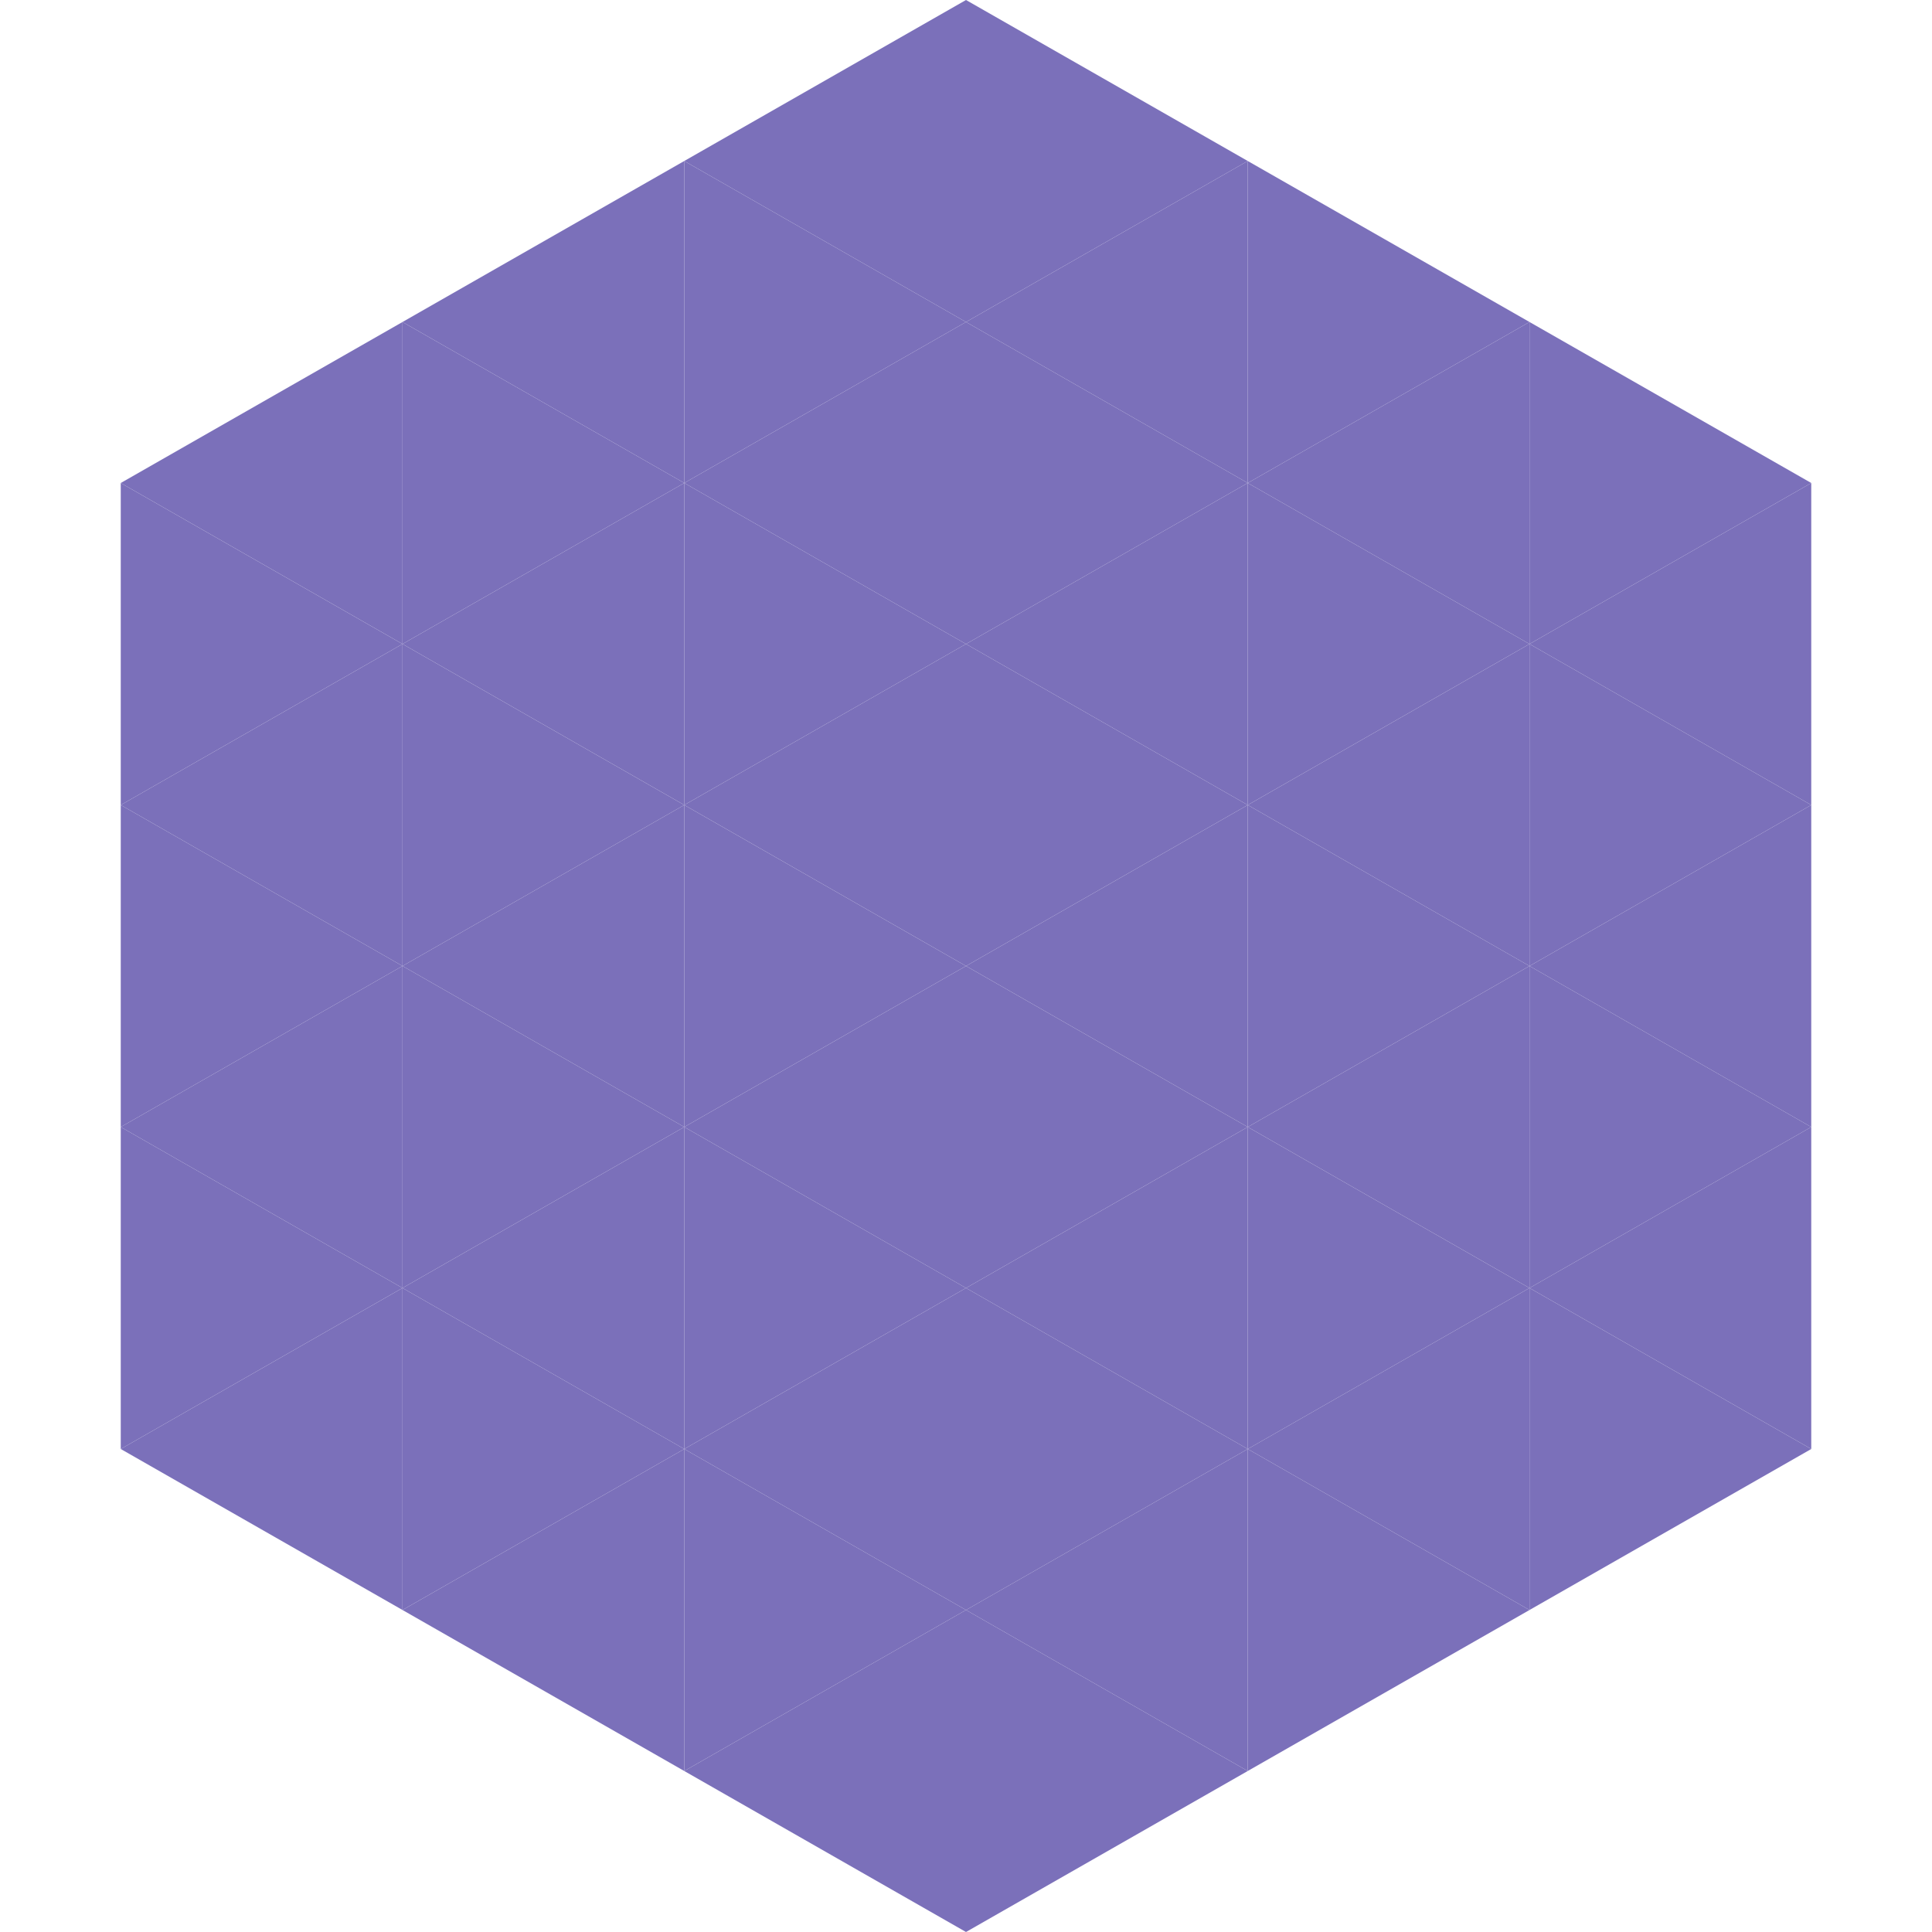
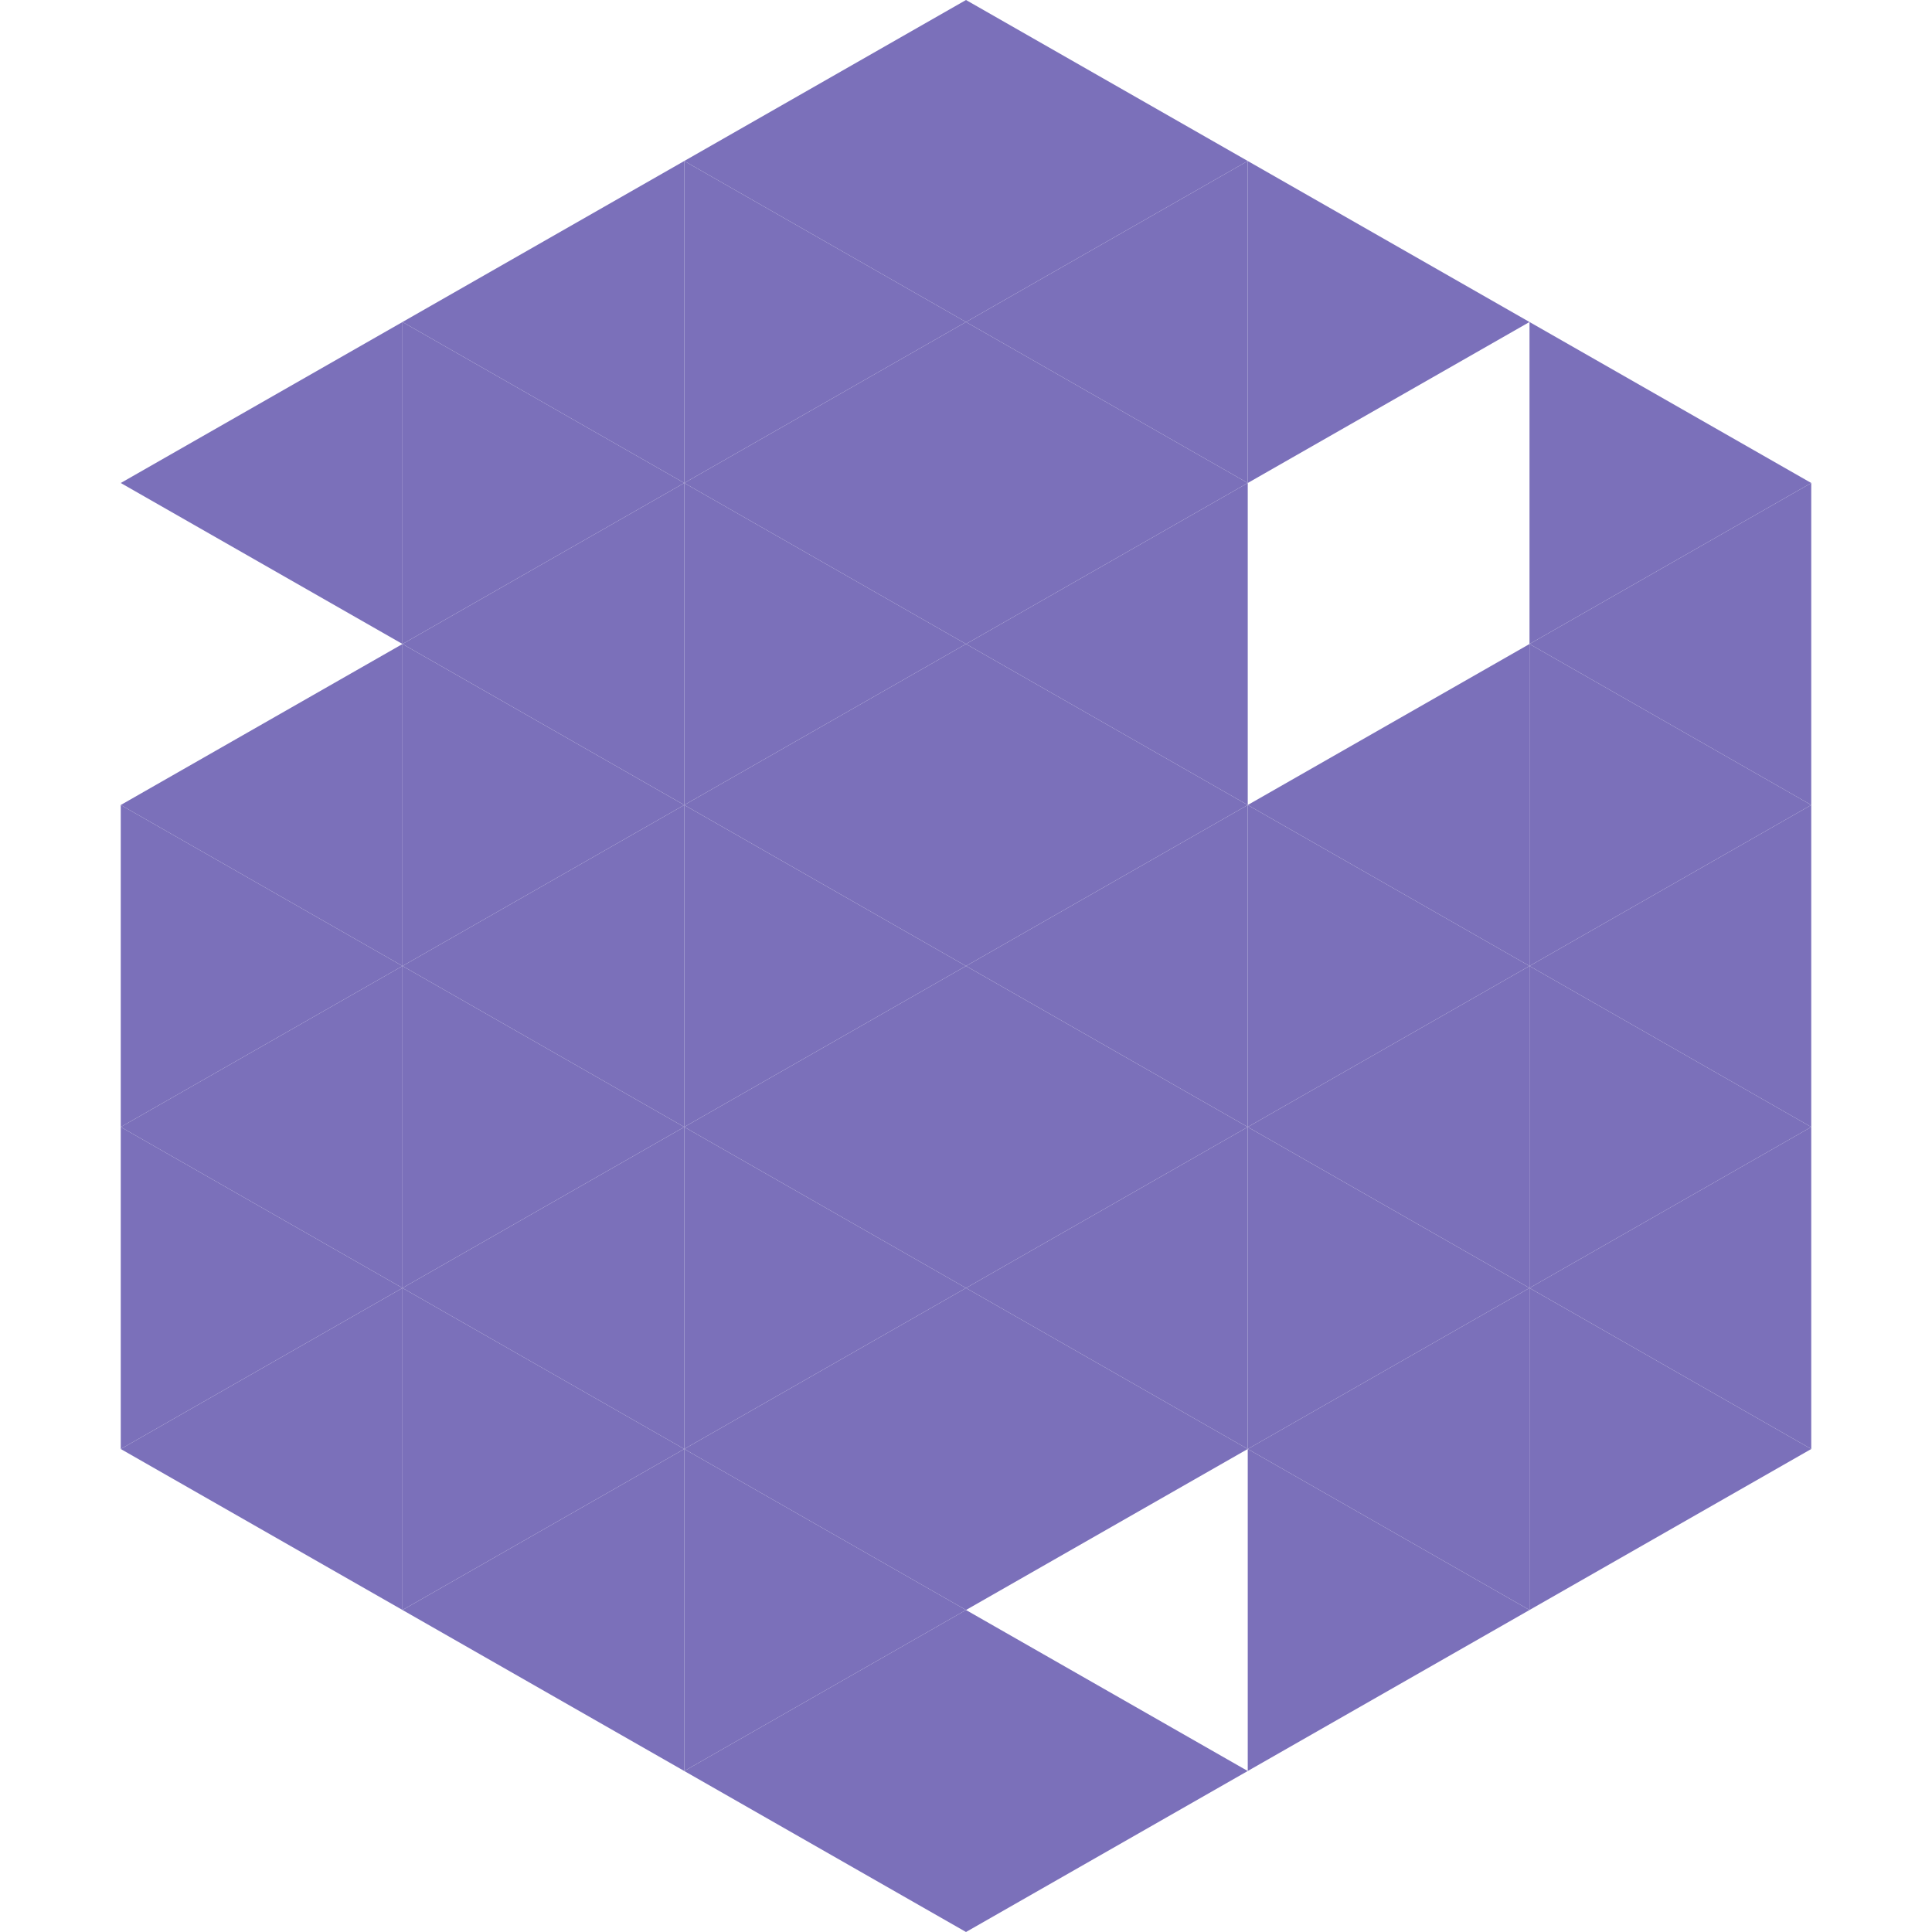
<svg xmlns="http://www.w3.org/2000/svg" width="240" height="240">
  <polygon points="50,40 15,60 50,80" style="fill:rgb(123,112,186)" />
  <polygon points="190,40 225,60 190,80" style="fill:rgb(123,112,186)" />
-   <polygon points="15,60 50,80 15,100" style="fill:rgb(123,112,186)" />
  <polygon points="225,60 190,80 225,100" style="fill:rgb(123,112,186)" />
  <polygon points="50,80 15,100 50,120" style="fill:rgb(123,112,186)" />
  <polygon points="190,80 225,100 190,120" style="fill:rgb(123,112,186)" />
  <polygon points="15,100 50,120 15,140" style="fill:rgb(123,112,186)" />
  <polygon points="225,100 190,120 225,140" style="fill:rgb(123,112,186)" />
  <polygon points="50,120 15,140 50,160" style="fill:rgb(123,112,186)" />
  <polygon points="190,120 225,140 190,160" style="fill:rgb(123,112,186)" />
  <polygon points="15,140 50,160 15,180" style="fill:rgb(123,112,186)" />
  <polygon points="225,140 190,160 225,180" style="fill:rgb(123,112,186)" />
  <polygon points="50,160 15,180 50,200" style="fill:rgb(123,112,186)" />
  <polygon points="190,160 225,180 190,200" style="fill:rgb(123,112,186)" />
  <polygon points="15,180 50,200 15,220" style="fill:rgb(255,255,255); fill-opacity:0" />
  <polygon points="225,180 190,200 225,220" style="fill:rgb(255,255,255); fill-opacity:0" />
  <polygon points="50,0 85,20 50,40" style="fill:rgb(255,255,255); fill-opacity:0" />
  <polygon points="190,0 155,20 190,40" style="fill:rgb(255,255,255); fill-opacity:0" />
  <polygon points="85,20 50,40 85,60" style="fill:rgb(123,112,186)" />
  <polygon points="155,20 190,40 155,60" style="fill:rgb(123,112,186)" />
  <polygon points="50,40 85,60 50,80" style="fill:rgb(123,112,186)" />
-   <polygon points="190,40 155,60 190,80" style="fill:rgb(123,112,186)" />
  <polygon points="85,60 50,80 85,100" style="fill:rgb(123,112,186)" />
-   <polygon points="155,60 190,80 155,100" style="fill:rgb(123,112,186)" />
  <polygon points="50,80 85,100 50,120" style="fill:rgb(123,112,186)" />
  <polygon points="190,80 155,100 190,120" style="fill:rgb(123,112,186)" />
  <polygon points="85,100 50,120 85,140" style="fill:rgb(123,112,186)" />
  <polygon points="155,100 190,120 155,140" style="fill:rgb(123,112,186)" />
  <polygon points="50,120 85,140 50,160" style="fill:rgb(123,112,186)" />
  <polygon points="190,120 155,140 190,160" style="fill:rgb(123,112,186)" />
  <polygon points="85,140 50,160 85,180" style="fill:rgb(123,112,186)" />
  <polygon points="155,140 190,160 155,180" style="fill:rgb(123,112,186)" />
  <polygon points="50,160 85,180 50,200" style="fill:rgb(123,112,186)" />
  <polygon points="190,160 155,180 190,200" style="fill:rgb(123,112,186)" />
  <polygon points="85,180 50,200 85,220" style="fill:rgb(123,112,186)" />
  <polygon points="155,180 190,200 155,220" style="fill:rgb(123,112,186)" />
  <polygon points="120,0 85,20 120,40" style="fill:rgb(123,112,186)" />
  <polygon points="120,0 155,20 120,40" style="fill:rgb(123,112,186)" />
  <polygon points="85,20 120,40 85,60" style="fill:rgb(123,112,186)" />
  <polygon points="155,20 120,40 155,60" style="fill:rgb(123,112,186)" />
  <polygon points="120,40 85,60 120,80" style="fill:rgb(123,112,186)" />
  <polygon points="120,40 155,60 120,80" style="fill:rgb(123,112,186)" />
  <polygon points="85,60 120,80 85,100" style="fill:rgb(123,112,186)" />
  <polygon points="155,60 120,80 155,100" style="fill:rgb(123,112,186)" />
  <polygon points="120,80 85,100 120,120" style="fill:rgb(123,112,186)" />
  <polygon points="120,80 155,100 120,120" style="fill:rgb(123,112,186)" />
  <polygon points="85,100 120,120 85,140" style="fill:rgb(123,112,186)" />
  <polygon points="155,100 120,120 155,140" style="fill:rgb(123,112,186)" />
  <polygon points="120,120 85,140 120,160" style="fill:rgb(123,112,186)" />
  <polygon points="120,120 155,140 120,160" style="fill:rgb(123,112,186)" />
  <polygon points="85,140 120,160 85,180" style="fill:rgb(123,112,186)" />
  <polygon points="155,140 120,160 155,180" style="fill:rgb(123,112,186)" />
  <polygon points="120,160 85,180 120,200" style="fill:rgb(123,112,186)" />
  <polygon points="120,160 155,180 120,200" style="fill:rgb(123,112,186)" />
  <polygon points="85,180 120,200 85,220" style="fill:rgb(123,112,186)" />
-   <polygon points="155,180 120,200 155,220" style="fill:rgb(123,112,186)" />
  <polygon points="120,200 85,220 120,240" style="fill:rgb(123,112,186)" />
  <polygon points="120,200 155,220 120,240" style="fill:rgb(123,112,186)" />
  <polygon points="85,220 120,240 85,260" style="fill:rgb(255,255,255); fill-opacity:0" />
  <polygon points="155,220 120,240 155,260" style="fill:rgb(255,255,255); fill-opacity:0" />
</svg>